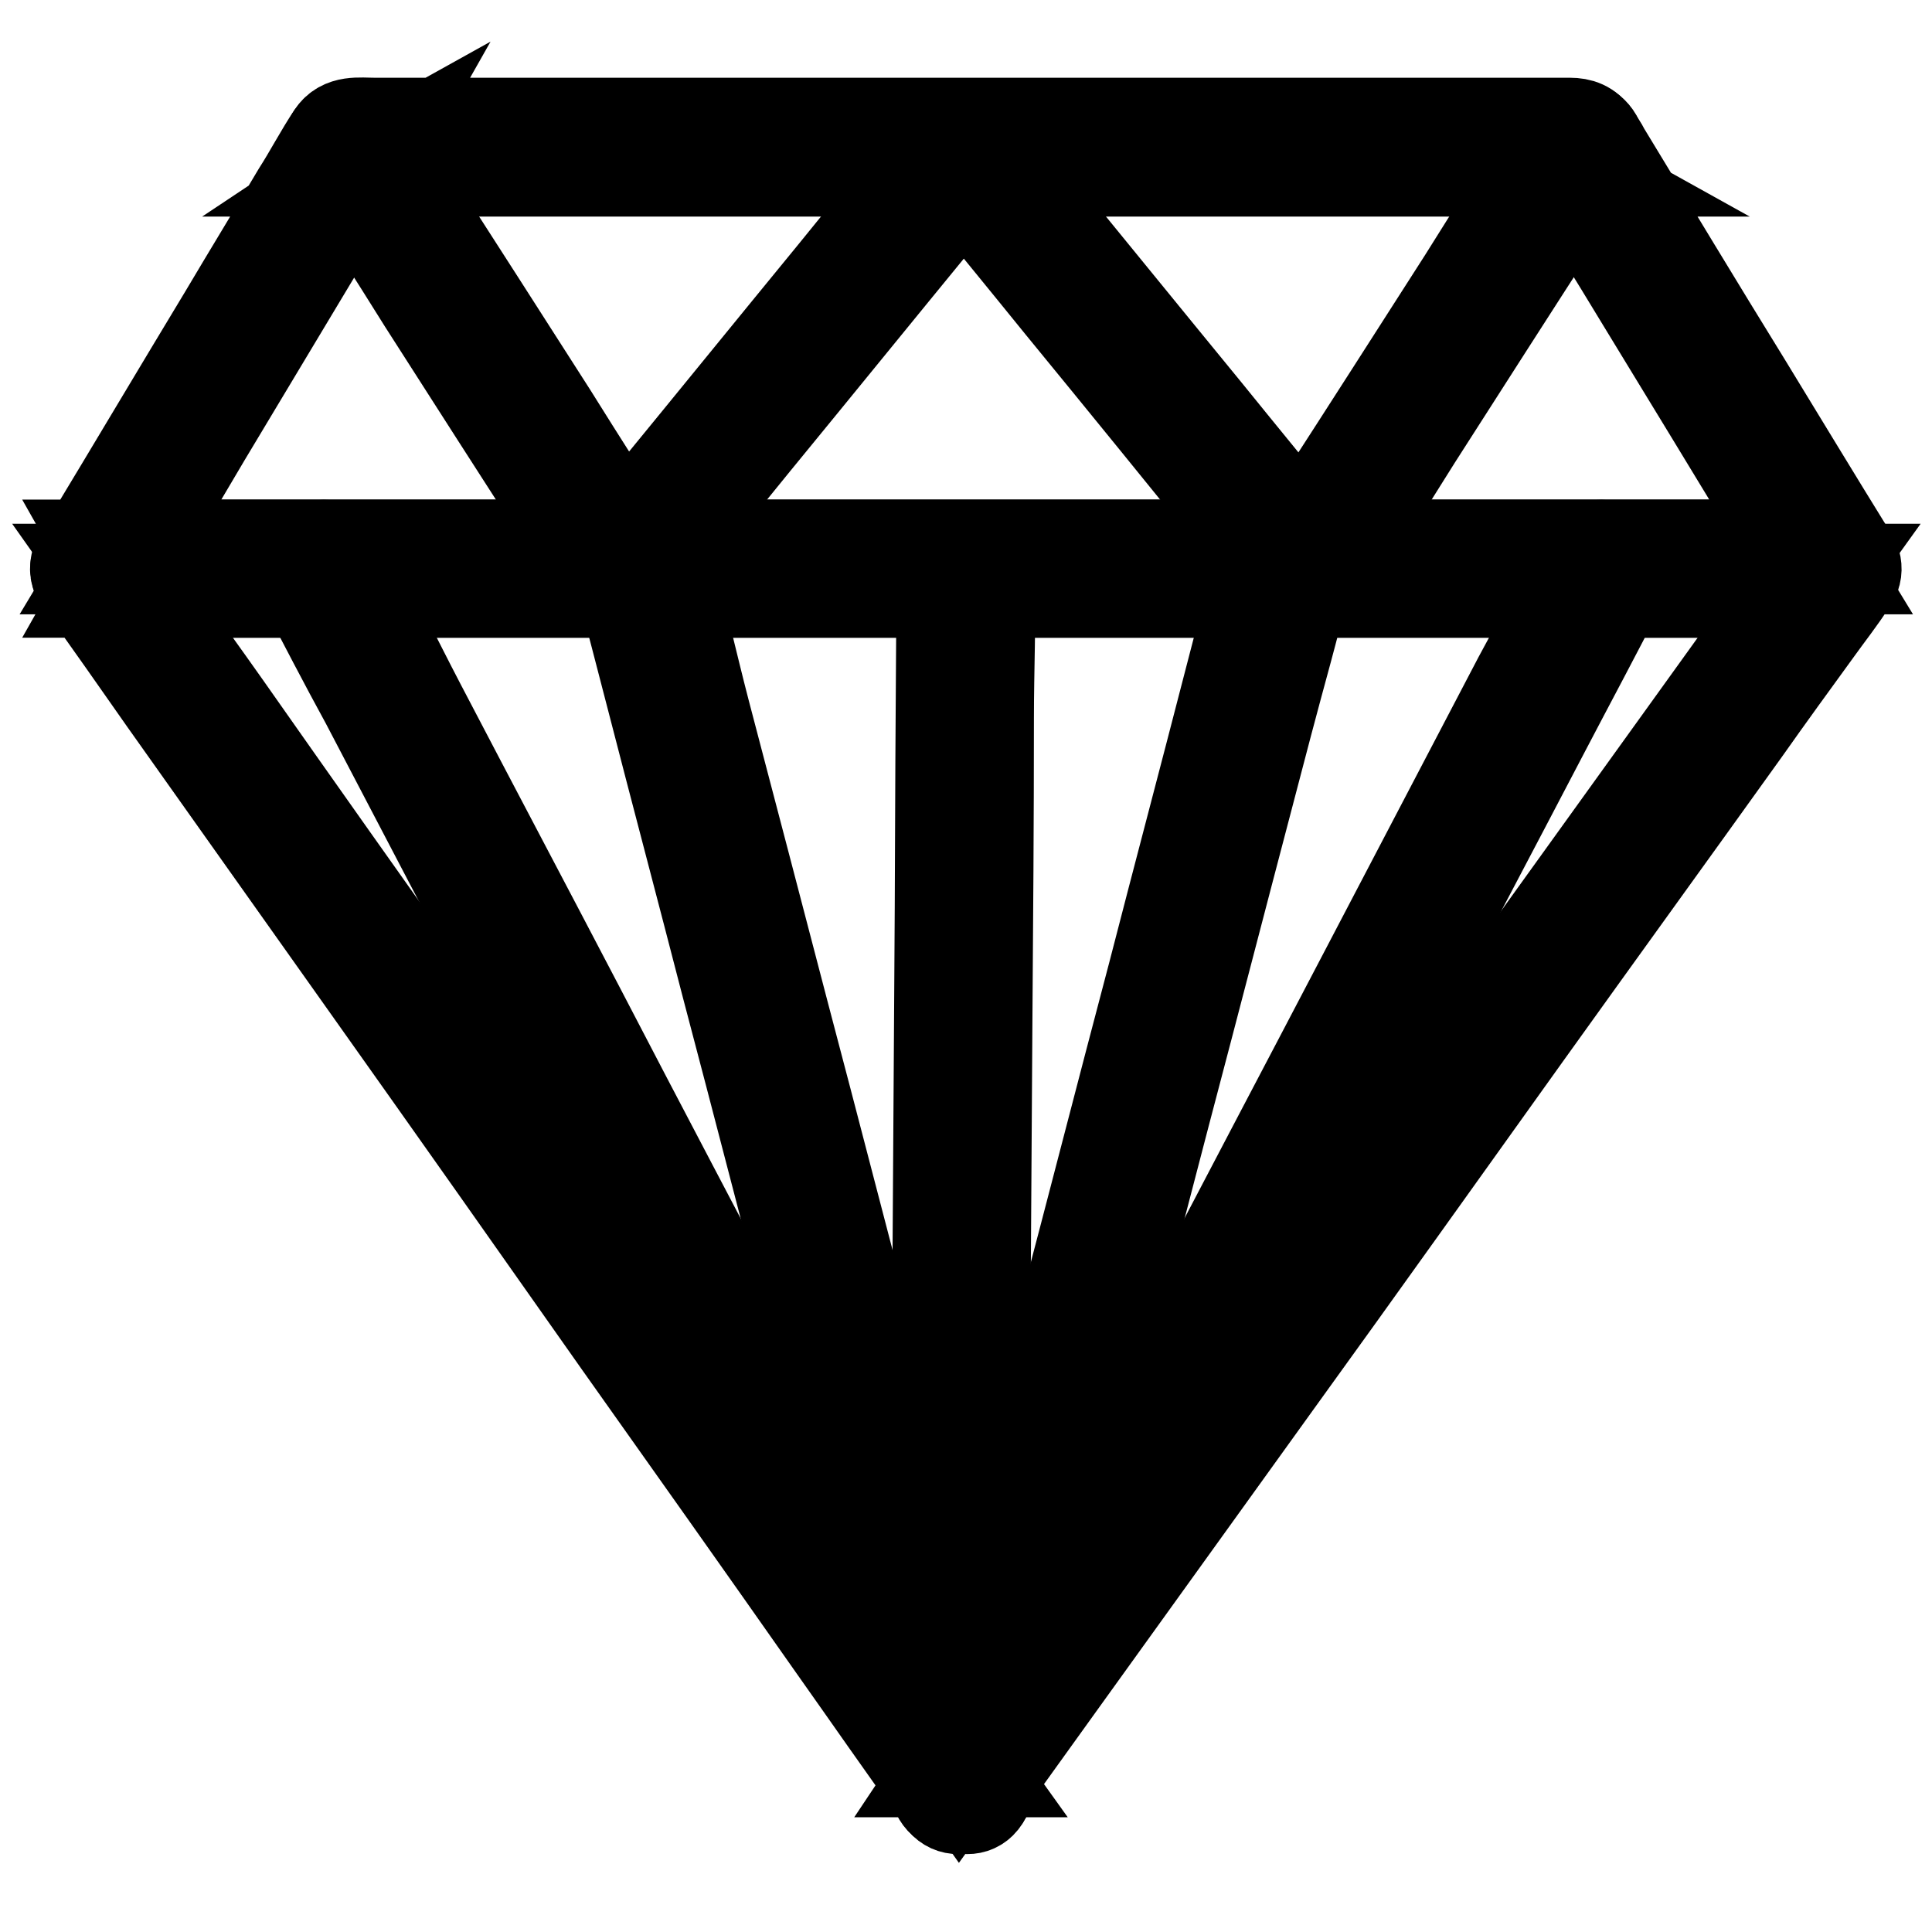
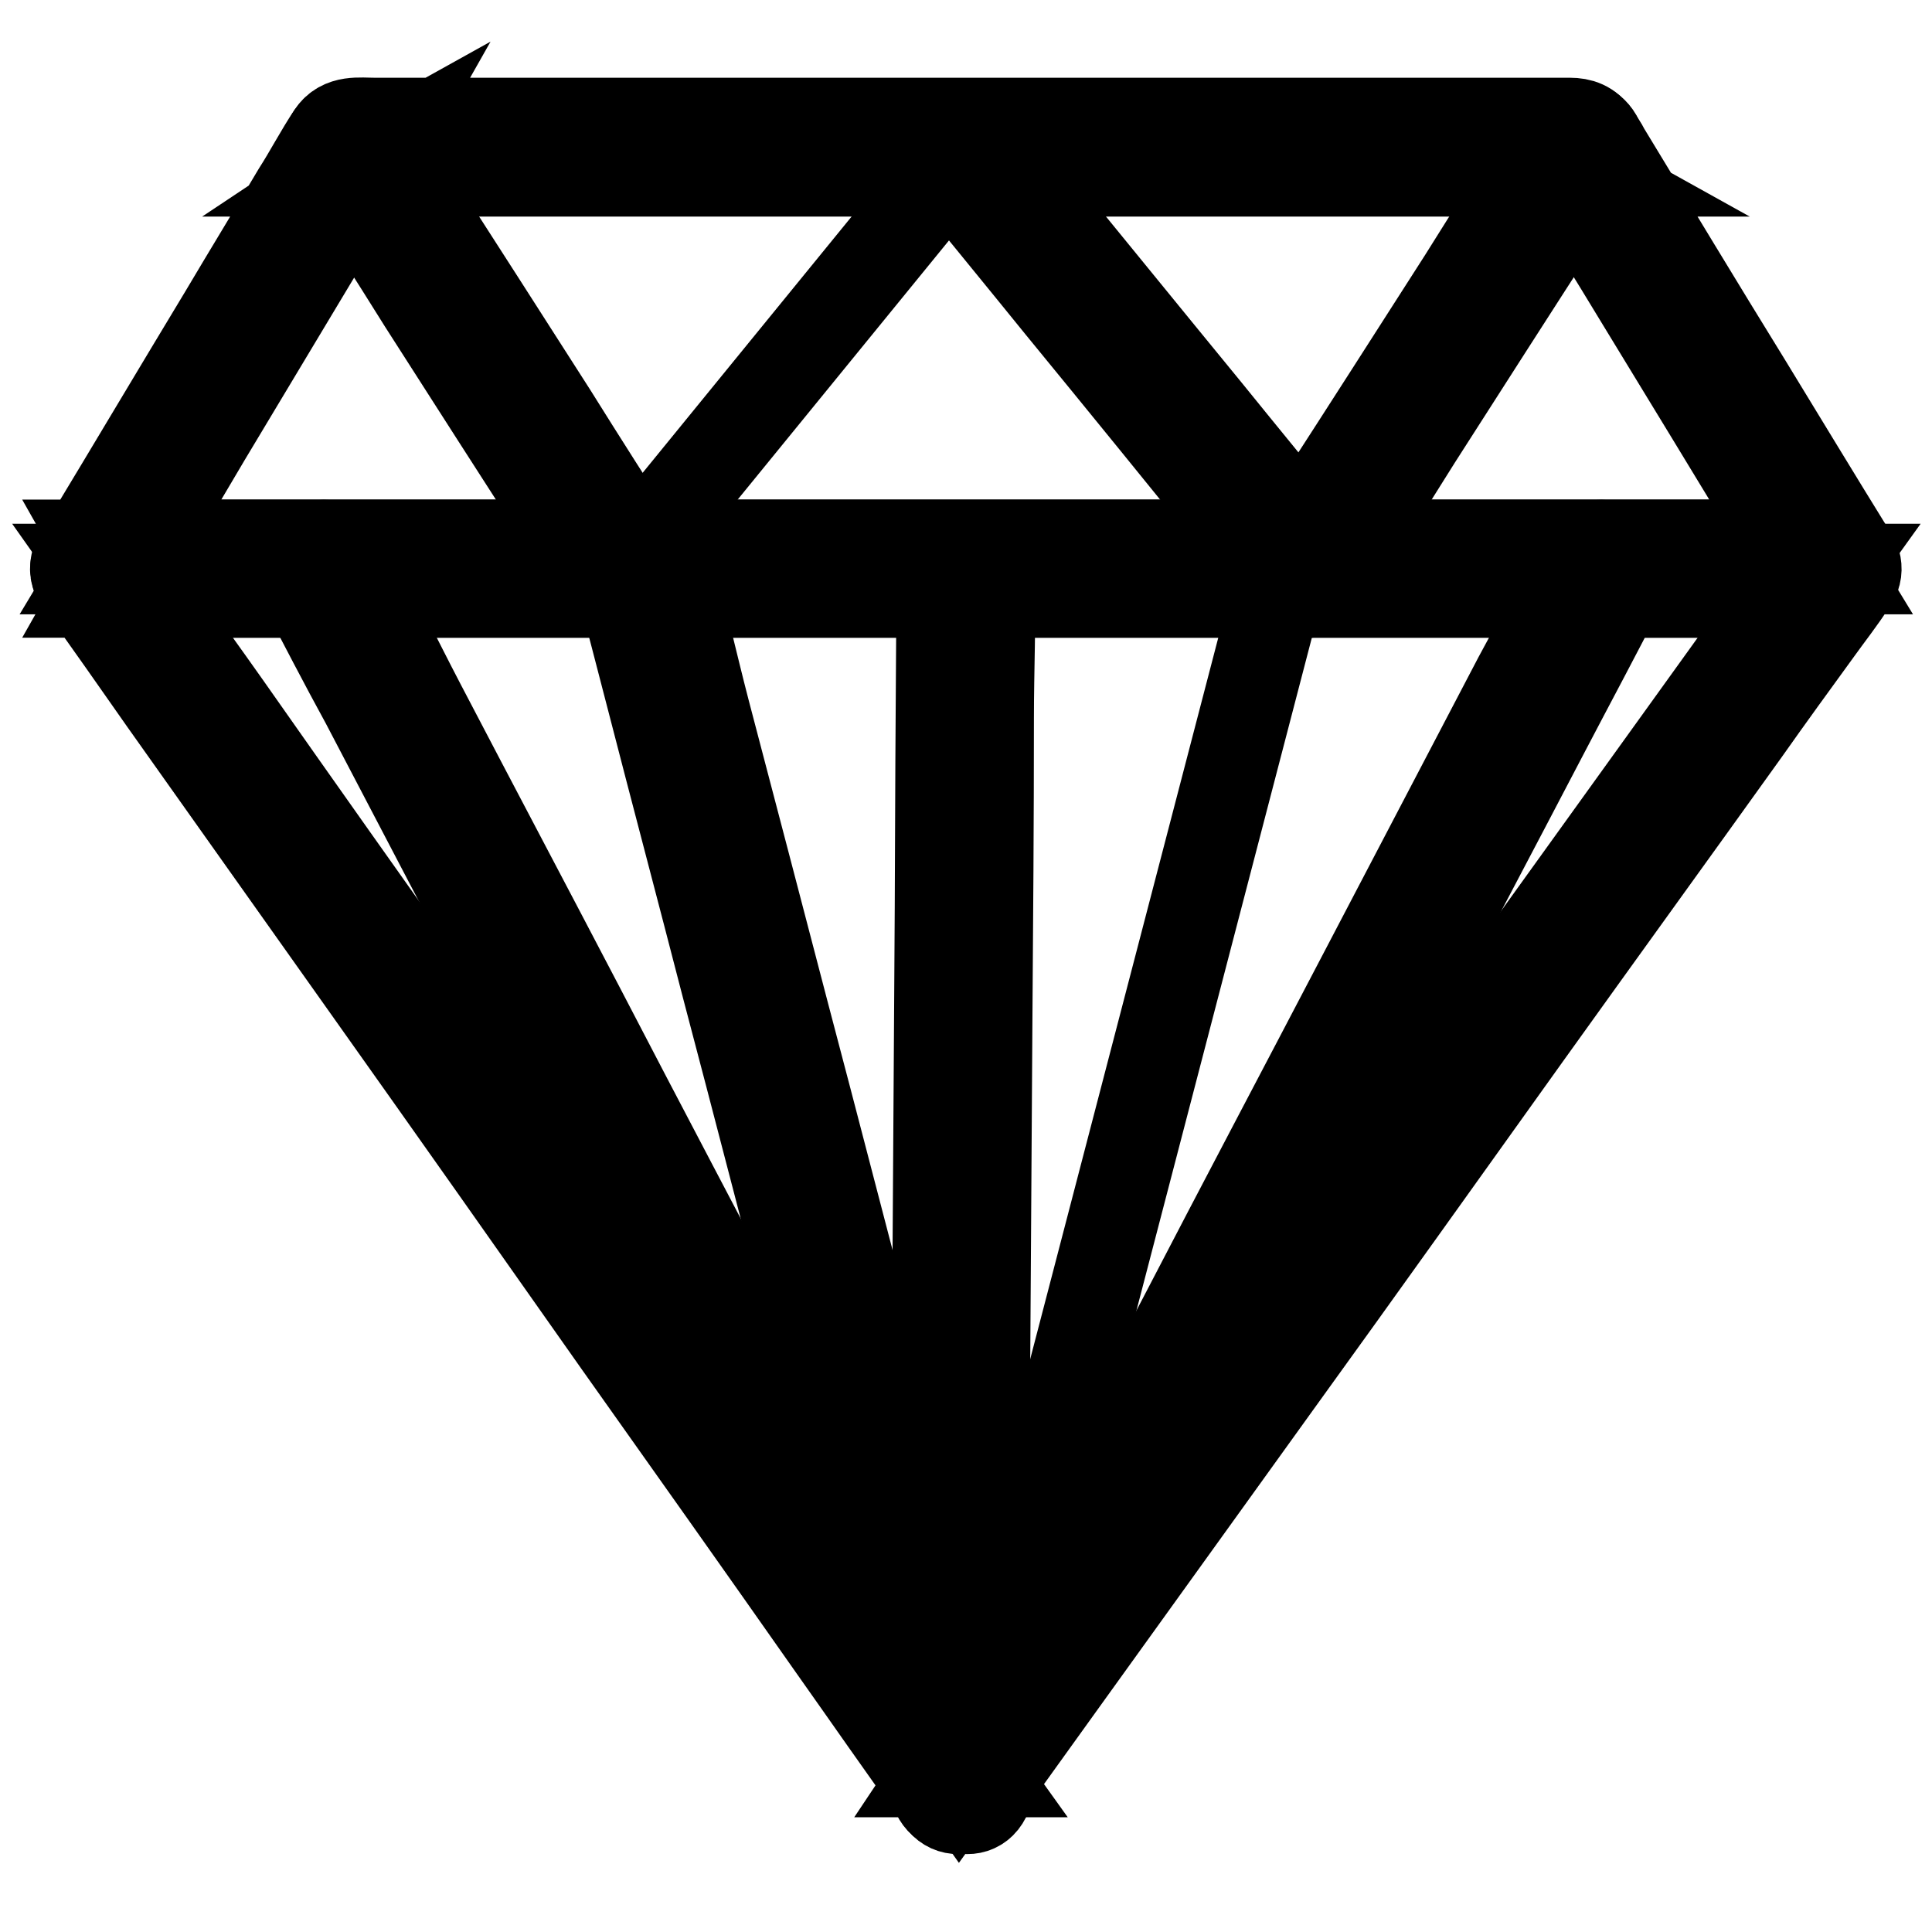
<svg xmlns="http://www.w3.org/2000/svg" version="1.1" x="0px" y="0px" viewBox="0 0 256 256" enable-background="new 0 0 256 256" xml:space="preserve">
  <g>
    <path stroke-width="12" fill-opacity="0" stroke="#000000" d="M242.8,75.4H13.2l33.5-55.8h162.1L242.8,75.4z" />
    <path stroke-width="12" fill-opacity="0" stroke="#000000" d="M242.8,72.2H22.5c-3,0-6-0.2-8.9,0h-0.4c0.9,1.6,1.8,3.1,2.7,4.7c3.8-6.3,7.6-12.6,11.3-18.9l18-30 c1.4-2.3,2.8-4.6,4.1-6.9c-0.9,0.5-1.8,1-2.7,1.6h155.5c2.1,0,4.2,0.2,6.3,0h0.3c-0.9-0.5-1.8-1-2.7-1.6 c3.8,6.3,7.7,12.5,11.5,18.8c6.1,10,12.2,20,18.3,30.1c1.4,2.3,2.8,4.6,4.2,6.9c2.1,3.5,7.5,0.3,5.4-3.2c-4.7-7.6-9.3-15.2-14-22.9 c-6.3-10.2-12.5-20.5-18.7-30.7c-0.4-0.8-0.9-1.5-1.4-2.2c-0.8-1.2-1.9-1.6-3.3-1.6c-2.1,0-4.1,0-6.2,0H49.6c-2,0-4.3-0.4-5.6,1.6 c-1.6,2.4-3,5.1-4.6,7.6c-3.2,5.4-6.5,10.8-9.7,16.2C23.6,51.8,17.6,61.9,11.5,72c-0.3,0.6-0.7,1.2-1.1,1.8c-1.2,2,0.3,4.7,2.7,4.7 h220.3c3,0,6,0.1,8.9,0h0.4C246.9,78.5,246.9,72.2,242.8,72.2L242.8,72.2z" />
    <path stroke-width="12" fill-opacity="0" stroke="#000000" d="M242.8,75.4H13.2l113.9,161.1L242.8,75.4z" />
    <path stroke-width="12" fill-opacity="0" stroke="#000000" d="M242.8,72.2H22.5c-3,0-6-0.1-8.9,0h-0.4c-2.2,0-4.1,2.7-2.7,4.7c3.8,5.3,7.6,10.7,11.3,16 c9.1,12.8,18.2,25.7,27.3,38.5c11,15.5,22,31.1,32.9,46.6c9.5,13.4,19,26.8,28.4,40.2c4.6,6.5,9.1,13,13.8,19.5l0.2,0.3 c1.4,2,4,2,5.4,0l11.5-16c9.2-12.8,18.5-25.7,27.7-38.5c11.2-15.5,22.3-31.1,33.4-46.6c9.6-13.4,19.3-26.8,28.9-40.2 c3.1-4.4,6.3-8.8,9.5-13.2c1.5-2.1,3.1-4.1,4.5-6.3l0.2-0.3c1-1.4,0.3-3.5-1.1-4.3c-1.6-0.9-3.3-0.3-4.3,1.1l-11.5,16 c-9.2,12.8-18.5,25.7-27.7,38.5c-11.2,15.5-22.3,31.1-33.4,46.6c-9.6,13.4-19.3,26.8-28.9,40.2c-3.1,4.4-6.3,8.8-9.5,13.2 c-1.5,2.1-3.1,4.1-4.5,6.3l-0.2,0.3h5.4c-3.8-5.3-7.6-10.7-11.3-16c-9.1-12.8-18.2-25.7-27.3-38.5c-11-15.5-22-31.1-32.9-46.6 c-9.5-13.4-19-26.8-28.4-40.2c-3.1-4.4-6.3-8.8-9.4-13.2c-1.4-2-2.8-4.3-4.4-6.2l-0.2-0.3c-0.9,1.6-1.8,3.1-2.7,4.7h220.3 c3,0,6,0.1,8.9,0h0.4C246.9,78.5,246.9,72.3,242.8,72.2L242.8,72.2z" />
    <path stroke-width="12" fill-opacity="0" stroke="#000000" d="M128,75.4l-0.9,161.1" />
    <path stroke-width="12" fill-opacity="0" stroke="#000000" d="M124.8,75.4l-0.1,16c-0.1,12.8-0.1,25.6-0.2,38.4c-0.1,15.6-0.2,31.1-0.3,46.6c-0.1,13.4-0.2,26.8-0.2,40.2 c0,6.5-0.3,13-0.1,19.5v0.3c0,4.1,6.3,4.1,6.3,0l0.1-16c0.1-12.8,0.1-25.6,0.2-38.4c0.1-15.6,0.2-31.1,0.3-46.6 c0.1-13.4,0.2-26.8,0.2-40.2c0-6.5,0.3-13,0.1-19.5v-0.3C131.2,71.3,124.9,71.3,124.8,75.4z" />
    <path stroke-width="12" fill-opacity="0" stroke="#000000" d="M85.1,75.4l42,161.1" />
    <path stroke-width="12" fill-opacity="0" stroke="#000000" d="M82.1,76.2c1.4,5.3,2.8,10.7,4.2,16.1c3.3,12.8,6.7,25.6,10,38.4c4.1,15.5,8.1,31.1,12.2,46.6 c3.5,13.4,7,26.8,10.5,40.1c1.7,6.5,3.1,13.1,5.1,19.5c0,0.1,0.1,0.2,0.1,0.3c1,3.9,7.1,2.3,6.1-1.7c-1.4-5.3-2.8-10.7-4.2-16.1 c-3.3-12.8-6.7-25.6-10-38.4c-4.1-15.5-8.1-31.1-12.2-46.6c-3.5-13.4-7-26.8-10.5-40.1c-1.7-6.5-3.1-13.1-5.1-19.5 c0-0.1-0.1-0.2-0.1-0.3C87.1,70.6,81.1,72.3,82.1,76.2z" />
    <path stroke-width="12" fill-opacity="0" stroke="#000000" d="M42.7,75.4l84.4,161.1" />
    <path stroke-width="12" fill-opacity="0" stroke="#000000" d="M40,77c2.8,5.4,5.6,10.8,8.5,16.1c6.7,12.8,13.4,25.6,20.1,38.4c8.1,15.5,16.3,31,24.4,46.6 c7,13.4,14.1,26.8,21.1,40.2c3.4,6.5,6.6,13.2,10.2,19.5c0.1,0.1,0.1,0.2,0.2,0.3c1.9,3.6,7.3,0.4,5.4-3.2 c-2.8-5.4-5.6-10.8-8.5-16.1c-6.7-12.8-13.4-25.6-20.1-38.4c-8.1-15.5-16.3-31-24.4-46.6c-7-13.4-14.1-26.8-21.1-40.2 c-3.4-6.5-6.6-13.2-10.2-19.5c-0.1-0.1-0.1-0.2-0.2-0.3C43.5,70.2,38.1,73.4,40,77z" />
    <path stroke-width="12" fill-opacity="0" stroke="#000000" d="M170,75.4l-42,161.1" />
-     <path stroke-width="12" fill-opacity="0" stroke="#000000" d="M167,74.5c-1.4,5.3-2.8,10.7-4.2,16.1c-3.3,12.8-6.7,25.6-10,38.4c-4.1,15.5-8.1,31.1-12.2,46.6 c-3.5,13.4-7,26.8-10.5,40.1c-1.7,6.5-3.6,13-5.1,19.5c0,0.1-0.1,0.2-0.1,0.3c-1,3.9,5,5.6,6.1,1.7c1.4-5.3,2.8-10.7,4.2-16.1 c3.3-12.8,6.7-25.6,10-38.4c4.1-15.5,8.1-31.1,12.2-46.6c3.5-13.4,7-26.8,10.5-40.1c1.7-6.5,3.6-13,5.1-19.5c0-0.1,0.1-0.2,0.1-0.3 C174,72.3,168,70.6,167,74.5L167,74.5z" />
    <path stroke-width="12" fill-opacity="0" stroke="#000000" d="M212.4,75.4L128,236.5" />
    <path stroke-width="12" fill-opacity="0" stroke="#000000" d="M209.7,73.8c-2.8,5.4-5.6,10.8-8.5,16.1c-6.7,12.8-13.4,25.6-20.1,38.4c-8.1,15.5-16.3,31-24.4,46.6 c-7,13.4-14.1,26.8-21.1,40.2c-3.4,6.5-6.9,13-10.2,19.5c0,0.1-0.1,0.2-0.2,0.3c-1.9,3.6,3.6,6.8,5.4,3.2 c2.8-5.4,5.6-10.8,8.5-16.1c6.7-12.8,13.4-25.6,20.1-38.4c8.1-15.5,16.3-31,24.4-46.6c7-13.4,14.1-26.8,21.1-40.2 c3.4-6.5,6.9-13,10.2-19.5c0-0.1,0.1-0.2,0.2-0.3C217,73.4,211.6,70.2,209.7,73.8z" />
    <path stroke-width="12" fill-opacity="0" stroke="#000000" d="M128,19.6L82.5,75.4" />
-     <path stroke-width="12" fill-opacity="0" stroke="#000000" d="M125.8,17.3c-5.1,6.3-10.2,12.5-15.3,18.8c-8.2,10-16.4,20.1-24.6,30.1c-1.9,2.3-3.7,4.6-5.6,6.9 c-1.1,1.3-1.3,3.2,0,4.4c1.1,1.1,3.4,1.3,4.4,0c5.1-6.3,10.2-12.5,15.3-18.8c8.2-10,16.4-20.1,24.6-30.1c1.9-2.3,3.7-4.6,5.6-6.9 c1.1-1.3,1.3-3.2,0-4.4C129.1,16.2,126.9,16,125.8,17.3z" />
    <path stroke-width="12" fill-opacity="0" stroke="#000000" d="M46.7,19.6l35.8,55.8" />
    <path stroke-width="12" fill-opacity="0" stroke="#000000" d="M44,21.1c4.1,6.3,8.1,12.6,12.1,19c6.4,10,12.8,20,19.2,29.9c1.5,2.3,3,4.7,4.5,7c2.2,3.4,7.6,0.3,5.4-3.2 c-4.1-6.3-8.1-12.6-12.1-19c-6.4-10-12.8-20-19.2-29.9c-1.5-2.3-3-4.7-4.5-7C47.2,14.6,41.8,17.7,44,21.1L44,21.1z" />
    <path stroke-width="12" fill-opacity="0" stroke="#000000" d="M127.5,19.6L173,75.4" />
    <path stroke-width="12" fill-opacity="0" stroke="#000000" d="M125.3,21.8c5.1,6.3,10.2,12.5,15.3,18.8c8.2,10,16.4,20.1,24.5,30.1c1.9,2.3,3.7,4.6,5.6,6.9 c1.1,1.3,3.3,1.1,4.4,0c1.3-1.3,1.1-3.1,0-4.4c-5.1-6.3-10.2-12.5-15.3-18.8c-8.2-10-16.4-20.1-24.6-30.1c-1.9-2.3-3.7-4.6-5.6-6.9 c-1.1-1.3-3.3-1.1-4.4,0C123.9,18.7,124.2,20.5,125.3,21.8L125.3,21.8z" />
    <path stroke-width="12" fill-opacity="0" stroke="#000000" d="M208.8,19.6L173,75.4" />
    <path stroke-width="12" fill-opacity="0" stroke="#000000" d="M206,18c-4.1,6.3-8.1,12.6-12.1,19c-6.4,10-12.8,20-19.2,29.9c-1.5,2.3-3,4.7-4.5,7 c-2.2,3.4,3.2,6.6,5.4,3.2c4.1-6.3,8.1-12.6,12.1-19c6.4-10,12.8-20,19.2-29.9c1.5-2.3,3-4.7,4.5-7C213.7,17.7,208.2,14.6,206,18z" />
  </g>
</svg>